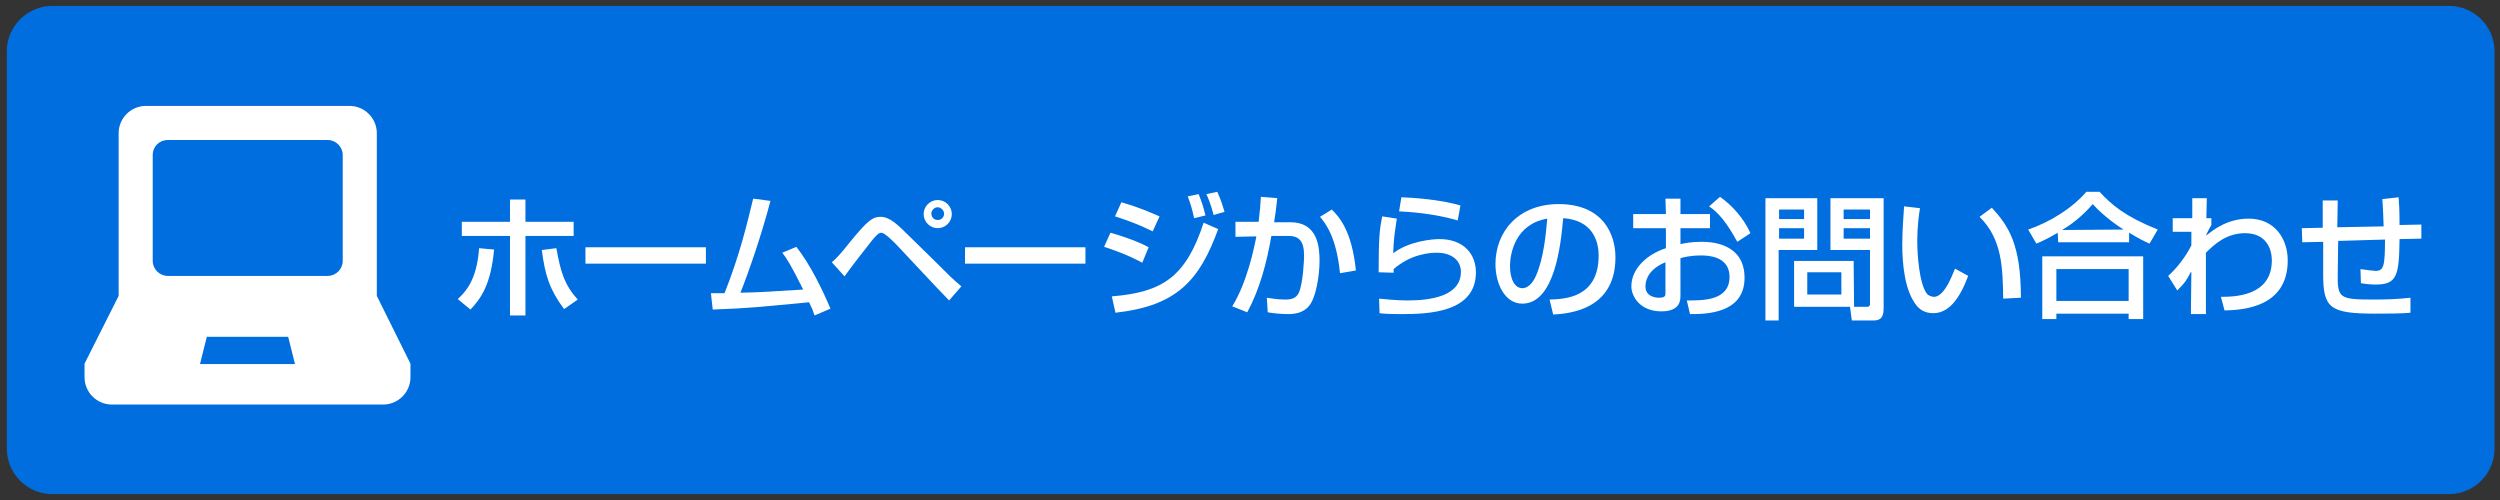
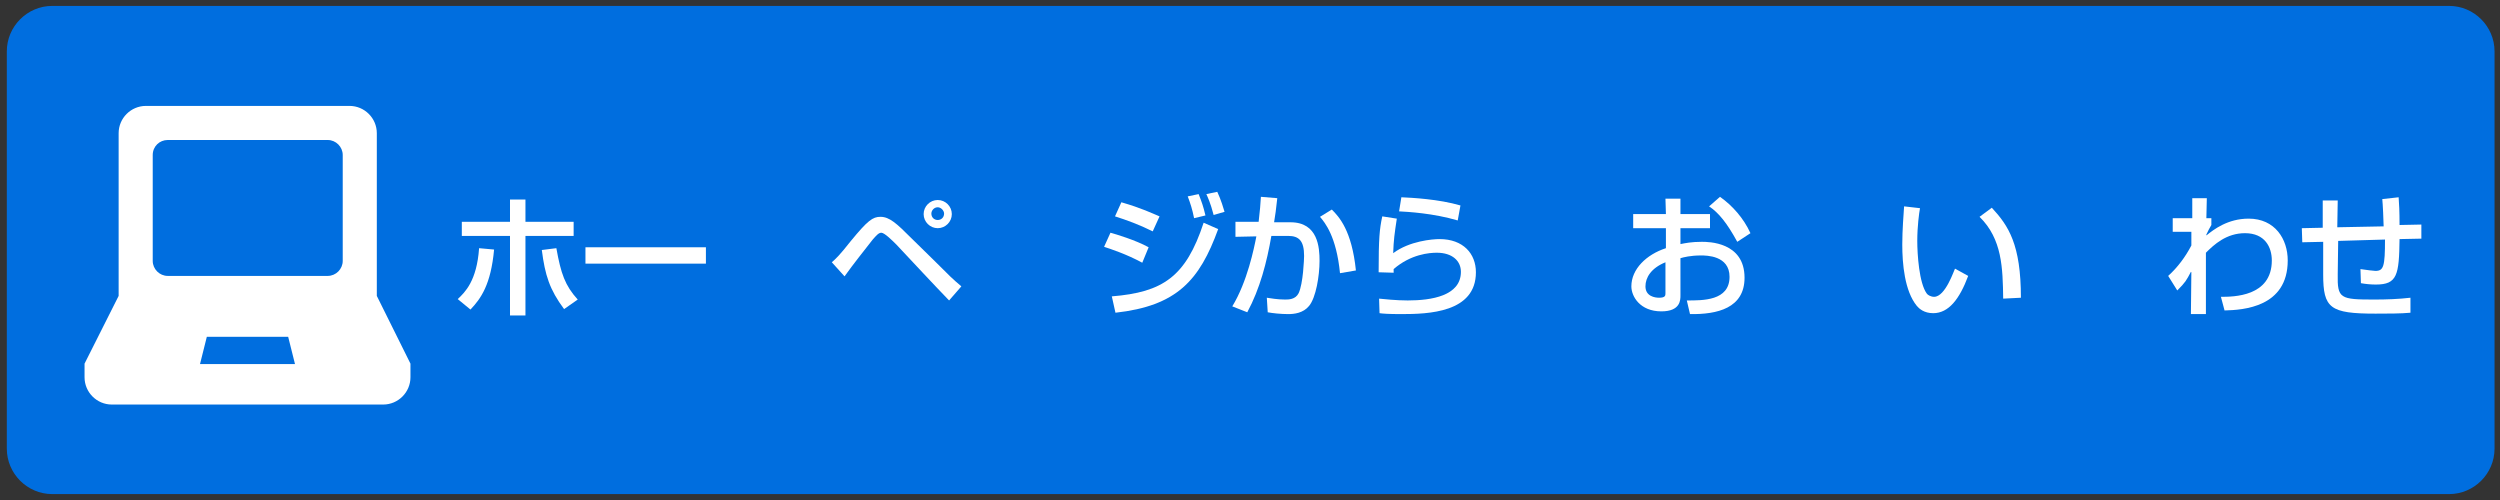
<svg xmlns="http://www.w3.org/2000/svg" version="1.1" id="レイヤー_1" x="0px" y="0px" viewBox="0 0 550 110" style="enable-background:new 0 0 550 110;" xml:space="preserve">
  <rect x="0" y="0" width="550" height="110" fill="#333333" stroke="none" />
  <style type="text/css">
	.st0{fill:#006EDF;}
	.st1{fill:#FFFFFF;}
	.st2{fill-rule:evenodd;clip-rule:evenodd;fill:#FFFFFF;}
</style>
  <g>
    <path class="st0" d="M1.5,11.3c0-5.5,4.5-10,10-10h527.3c5.5,0,10,4.5,10,10v87.4c0,5.5-4.5,10-10,10H11.5c-5.5,0-10-4.5-10-10   V11.3z" />
  </g>
  <g>
    <path class="st1" d="M100.7,65.8c1.6-1.5,4.2-4,4.7-11.2l3.3,0.3c-0.7,7.7-2.9,10.8-5.2,13.2L100.7,65.8z M115.6,43.9v4.9h10.6v3.1   h-10.6v17.5h-3.4V51.9h-10.6v-3.1h10.6v-4.9H115.6z M122.4,54.6c1,5.6,1.9,8.2,4.7,11.3l-3,2.1c-3.2-4.3-4.2-7.5-4.9-13L122.4,54.6   z" />
    <path class="st1" d="M155.3,54.4V58h-26.5v-3.6H155.3z" />
-     <path class="st1" d="M175.2,54.3c3.2,4.1,5.8,9.6,7.5,13.6l-3.5,1.5c-0.4-1.2-0.5-1.5-1.2-2.9c-11.7,1.1-13,1.3-21.2,1.6l-0.4-3.6   c0.7,0,2.2,0,3,0c3.4-8.6,4.9-15.1,6.3-20.8l3.8,0.5c-2,7.6-4.7,15.4-6.6,20.2c4.7-0.1,5.6-0.2,13.8-0.7c-2.8-5.6-3.6-6.8-4.6-8.1   L175.2,54.3z" />
    <path class="st1" d="M183,57.7c0.9-0.8,1.6-1.4,4.2-4.7c3.7-4.5,4.8-5.3,6.5-5.3c2,0,3.6,1.5,6.7,4.6c0.8,0.8,4.5,4.4,5,4.9   c3.7,3.7,4.1,4.1,6.1,5.8l-2.7,3.1c-3.3-3.4-8.4-8.9-11.6-12.3c-0.8-0.8-2.6-2.6-3.3-2.6c-0.6,0-1.1,0.6-1.9,1.5   c-2.1,2.7-4.2,5.3-6.2,8.1L183,57.7z M206.3,50.2c-1.7,0-3.1-1.4-3.1-3.1c0-1.7,1.4-3.1,3.1-3.1c1.7,0,3.1,1.4,3.1,3.1   C209.4,48.8,208,50.2,206.3,50.2z M206.3,45.6c-0.8,0-1.4,0.7-1.4,1.4c0,0.8,0.6,1.4,1.4,1.4c0.8,0,1.4-0.6,1.4-1.4   C207.7,46.3,207,45.6,206.3,45.6z" />
-     <path class="st1" d="M238.8,54.4V58h-26.5v-3.6H238.8z" />
    <path class="st1" d="M251.3,57.8c-3.5-1.9-6.9-3-8.4-3.5l1.4-3.1c1.1,0.3,5.5,1.6,8.4,3.2L251.3,57.8z M244.6,65.2   c11.2-0.9,16.3-4.3,20.2-16.2l3.2,1.4c-4.1,11.3-9.1,16.9-22.6,18.4L244.6,65.2z M253.6,50.9c-3-1.5-5.8-2.5-8.3-3.3l1.4-3.1   c4.5,1.3,6.7,2.4,8.4,3.1L253.6,50.9z M262.7,48c-0.4-2-0.8-3.2-1.4-4.8l2.4-0.5c0.7,1.8,1,2.6,1.5,4.7L262.7,48z M267,47.3   c-0.7-2.7-1.3-3.9-1.6-4.6l2.4-0.5c0.8,1.7,1.4,3.7,1.6,4.4L267,47.3z" />
    <path class="st1" d="M281,43.6c-0.3,2.6-0.4,3.6-0.7,5.3h3.6c6.1,0,6.4,5.6,6.4,8.5c0,3.3-0.8,8.1-2.3,9.9   c-1.3,1.6-3.3,1.8-4.6,1.8c-1.6,0-3.5-0.2-4.5-0.4l-0.2-3.2c0.7,0.1,2.3,0.4,4,0.4c0.8,0,2.3,0,3-1.4c1-2.1,1.2-7.6,1.2-8.2   c0-3.3-1.1-4.4-3.5-4.4h-3.7c-1,5.8-2.5,11.6-5.3,16.8l-3.3-1.3c3.3-5.4,4.8-12.8,5.3-15.4l-4.6,0.1v-3.3h5.1   c0.3-2.5,0.4-3.9,0.5-5.5L281,43.6z M294.8,60.1c-0.8-8.1-3.3-11.1-4.4-12.4l2.6-1.6c1.6,1.6,4.4,4.6,5.3,13.4L294.8,60.1z" />
    <path class="st1" d="M307.3,48.1c-0.5,3.3-0.7,4.7-0.8,7.6c3.6-2.7,8.7-3.1,10.2-3.1c5.2,0,8,3.2,8,7.3c0,8.9-10.5,9.2-16.4,9.2   c-2.9,0-4.1-0.1-4.8-0.2l-0.1-3.2c1,0.1,3.8,0.4,6.3,0.4c5.2,0,11.7-1,11.7-6.3c0-2.4-1.9-4.2-5.3-4.2c-1.6,0-5.7,0.3-9.5,3.6   c0,0.4,0,0.4,0,0.8l-3.3-0.1c0-7.5,0.2-9.5,0.8-12.3L307.3,48.1z M320.7,48.5c-5.4-1.6-11-1.9-12.9-2l0.5-3.1   c2.3,0.1,8.2,0.4,13,1.8L320.7,48.5z" />
-     <path class="st1" d="M340.9,65.9c3.6-0.1,10.8-0.5,10.8-9.7c0-3.5-1.6-7.8-7.8-8.2c-0.5,5.6-1.8,18.8-9,18.8   c-3.9,0-5.9-4.5-5.9-8.7c0-7.2,5.1-13.2,13.9-13.2c9.9,0,12.5,6.8,12.5,11.7c0,11.8-10.6,12.4-13.7,12.6L340.9,65.9z M332.2,58.5   c0,3.2,1.2,4.9,2.7,4.9c1.7,0,2.7-2,3-2.7c1.7-3.8,2.2-9.2,2.5-12.6C333.3,49.3,332.2,55.9,332.2,58.5z" />
    <path class="st1" d="M366.4,43.7h3.3v3.4h6.5v3.1h-6.5v3.5c1-0.2,2.4-0.5,4.7-0.5c1.4,0,9.4,0,9.4,7.9c0,6.7-6,8.1-12,8l-0.7-3   c3.5,0,9.4,0.1,9.4-5.2c0-4.7-5.1-4.7-6.3-4.7c-2.3,0-3.8,0.4-4.5,0.6V65c0,1,0,3.5-4.2,3.5c-4.7,0-6.6-3.3-6.6-5.5   c0-3.8,3.3-7,7.6-8.4v-4.4h-7.2v-3.1h7.2L366.4,43.7L366.4,43.7z M366.4,57.7c-3.2,1.3-4.4,3.4-4.4,5.3c0,2.2,2.1,2.5,3,2.5   c1.4,0,1.4-0.5,1.4-1V57.7z M378.4,43.3c2.7,1.9,5.2,4.7,6.7,8l-2.9,1.9c-2.3-4.2-4.1-6.4-6.2-7.8L378.4,43.3z" />
-     <path class="st1" d="M388.4,43.6h11.4V55h-8.5v15.5h-2.9V43.6z M391.4,46.1v2.1h5.5v-2.1H391.4z M391.4,50.2v2.3h5.5v-2.3H391.4z    M407.9,67.5h2.8c0.7,0,0.7-0.4,0.7-0.7V55h-8.7V43.6h11.7v24.3c0,2.5-1.3,2.6-2.3,2.6h-4.7l-0.4-3h-12.3V57.4h13.1L407.9,67.5   L407.9,67.5z M397.6,59.9v4.9h7.5v-4.9H397.6z M405.6,46.1v2.1h5.8v-2.1H405.6z M405.6,50.2v2.3h5.8v-2.3H405.6z" />
    <path class="st1" d="M422.4,45.8c-0.2,1.1-0.6,4-0.6,7.2c0,2.9,0.4,9.3,2.1,11.6c0.2,0.3,0.9,0.7,1.6,0.7c2.5,0,4.4-5.9,4.6-6.2   l2.9,1.6c-1.9,5.1-4.3,8.2-7.7,8.2c-2,0-3.1-1-3.6-1.6c-2.7-3.3-3.2-9.3-3.2-13.5c0-3.2,0.3-6.8,0.4-8.4L422.4,45.8z M440.7,65.7   c-0.1-6.7-0.2-13.1-5.2-18l2.7-2c3.7,4,6.4,8.1,6.4,19.8L440.7,65.7z" />
-     <path class="st1" d="M452.7,51.2c-2.2,1.3-3.5,1.9-4.7,2.4l-1.8-3.1c4.7-1.6,9.6-4.6,12.8-8.3h2.9c2.7,2.9,5.6,5.4,12.8,8.3   l-1.8,3.1c-0.9-0.4-2.2-1-4.5-2.4v2.1h-15.6L452.7,51.2L452.7,51.2z M449.3,56.4h22.2v13.8h-3.2V69h-15.9v1.2h-3.1V56.4z    M452.4,59.2v7h15.9v-7C468.3,59.2,452.4,59.2,452.4,59.2z M467.2,50.5L467.2,50.5c-0.7-0.4-4.2-2.7-6.8-5.6   c-2.4,2.8-5,4.7-6.6,5.6v0.1L467.2,50.5L467.2,50.5z" />
    <path class="st1" d="M488.6,65.3c2.7,0,11.2,0,11.2-8c0-2.9-1.5-6-5.9-6c-4.1,0-6.8,2.5-8.6,4.3v13.5H482l0.1-9.2l-0.1-0.1   c-1,1.9-1.2,2.3-3,4.1l-2-3.2c2.1-1.9,3.8-4.2,5.1-6.7v-3H478v-3h4.3v-4.4h3.2l-0.1,4.4h1.1v1.5c-0.1,0.1-1,1.8-1.1,2.1v0.2   c1.6-1.3,4.7-3.7,9.3-3.7c5.8,0,8.6,4.5,8.6,9.2c0,10.3-9.8,10.9-13.9,11L488.6,65.3z" />
    <path class="st1" d="M527.7,43.4c0.1,1.4,0.2,2.9,0.2,6.1l4.8-0.1v3.1l-4.8,0.1c-0.1,7.9-0.5,10-5.2,10c-1.1,0-2.2-0.1-3.3-0.3   l-0.1-3.1c1.3,0.2,3,0.4,3.3,0.4c1.8,0,2.1-1,2.1-6.9L514.4,53l-0.1,7.3c-0.1,5.4,0.5,5.6,8.1,5.6c2.6,0,5.3-0.1,7.9-0.4v3.3   c-2.1,0.2-5.1,0.2-7.7,0.2c-10,0-11.5-1.2-11.5-8.6v-7.2l-4.6,0.1l-0.1-3.1l4.6-0.1v-6h3.3l-0.1,5.9l10.2-0.2c0-1-0.2-5.2-0.3-6   L527.7,43.4z" />
  </g>
  <path class="st2" d="M82.9,65.1V29.3c0-3.3-2.7-6-6-6H32.1c-3.3,0-6,2.7-6,6v35.8L18.6,80v3c0,3.3,2.7,6,6,6h59.7c3.3,0,6-2.7,6-6  v-3L82.9,65.1z M36.9,30.8h35.2c1.8,0,3.3,1.5,3.3,3.3v23.3c0,1.8-1.5,3.3-3.3,3.3H36.9c-1.8,0-3.3-1.5-3.3-3.3V34.1  C33.6,32.2,35.1,30.8,36.9,30.8z M45.5,74.1h17.9l1.5,6H44L45.5,74.1z" />
</svg>